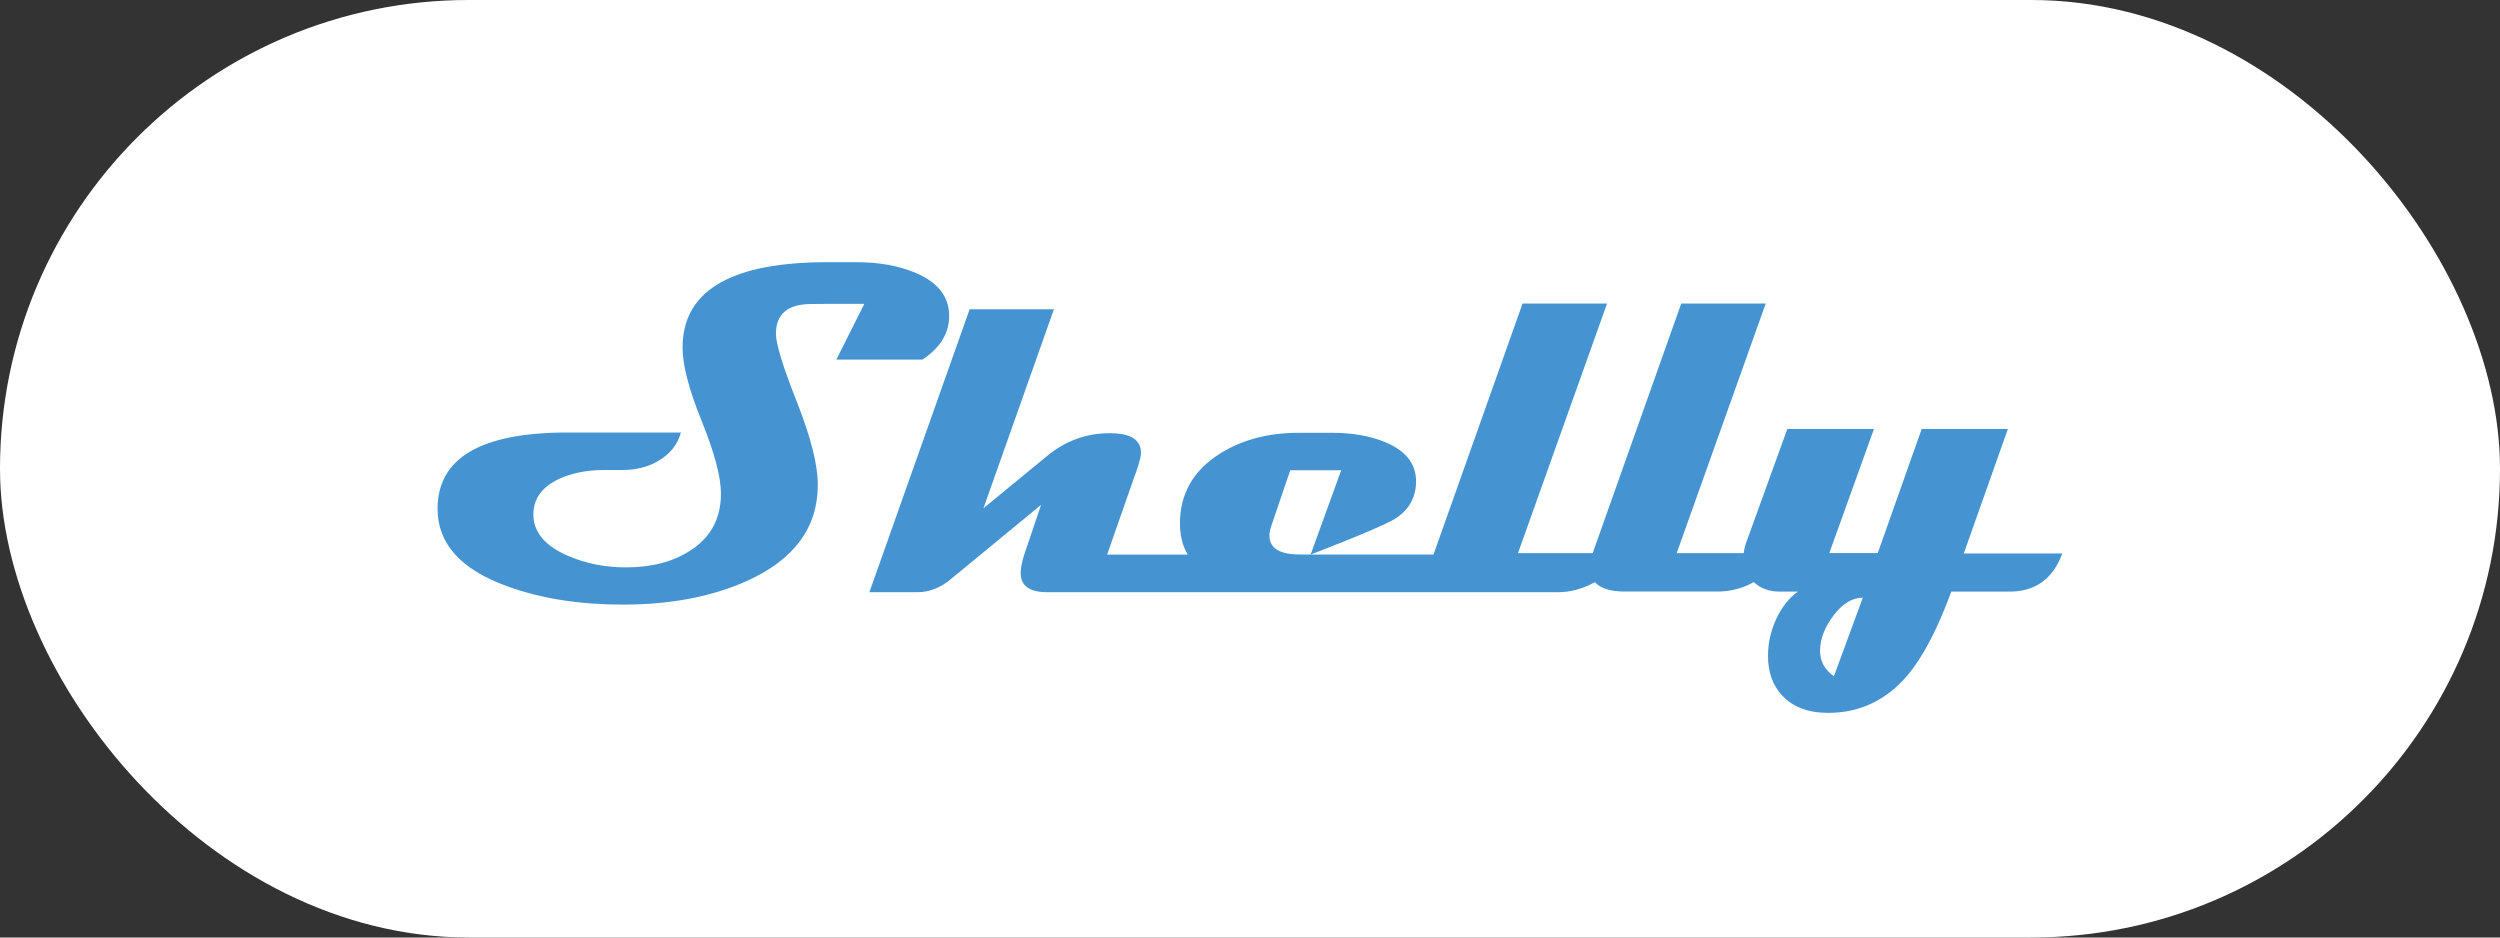
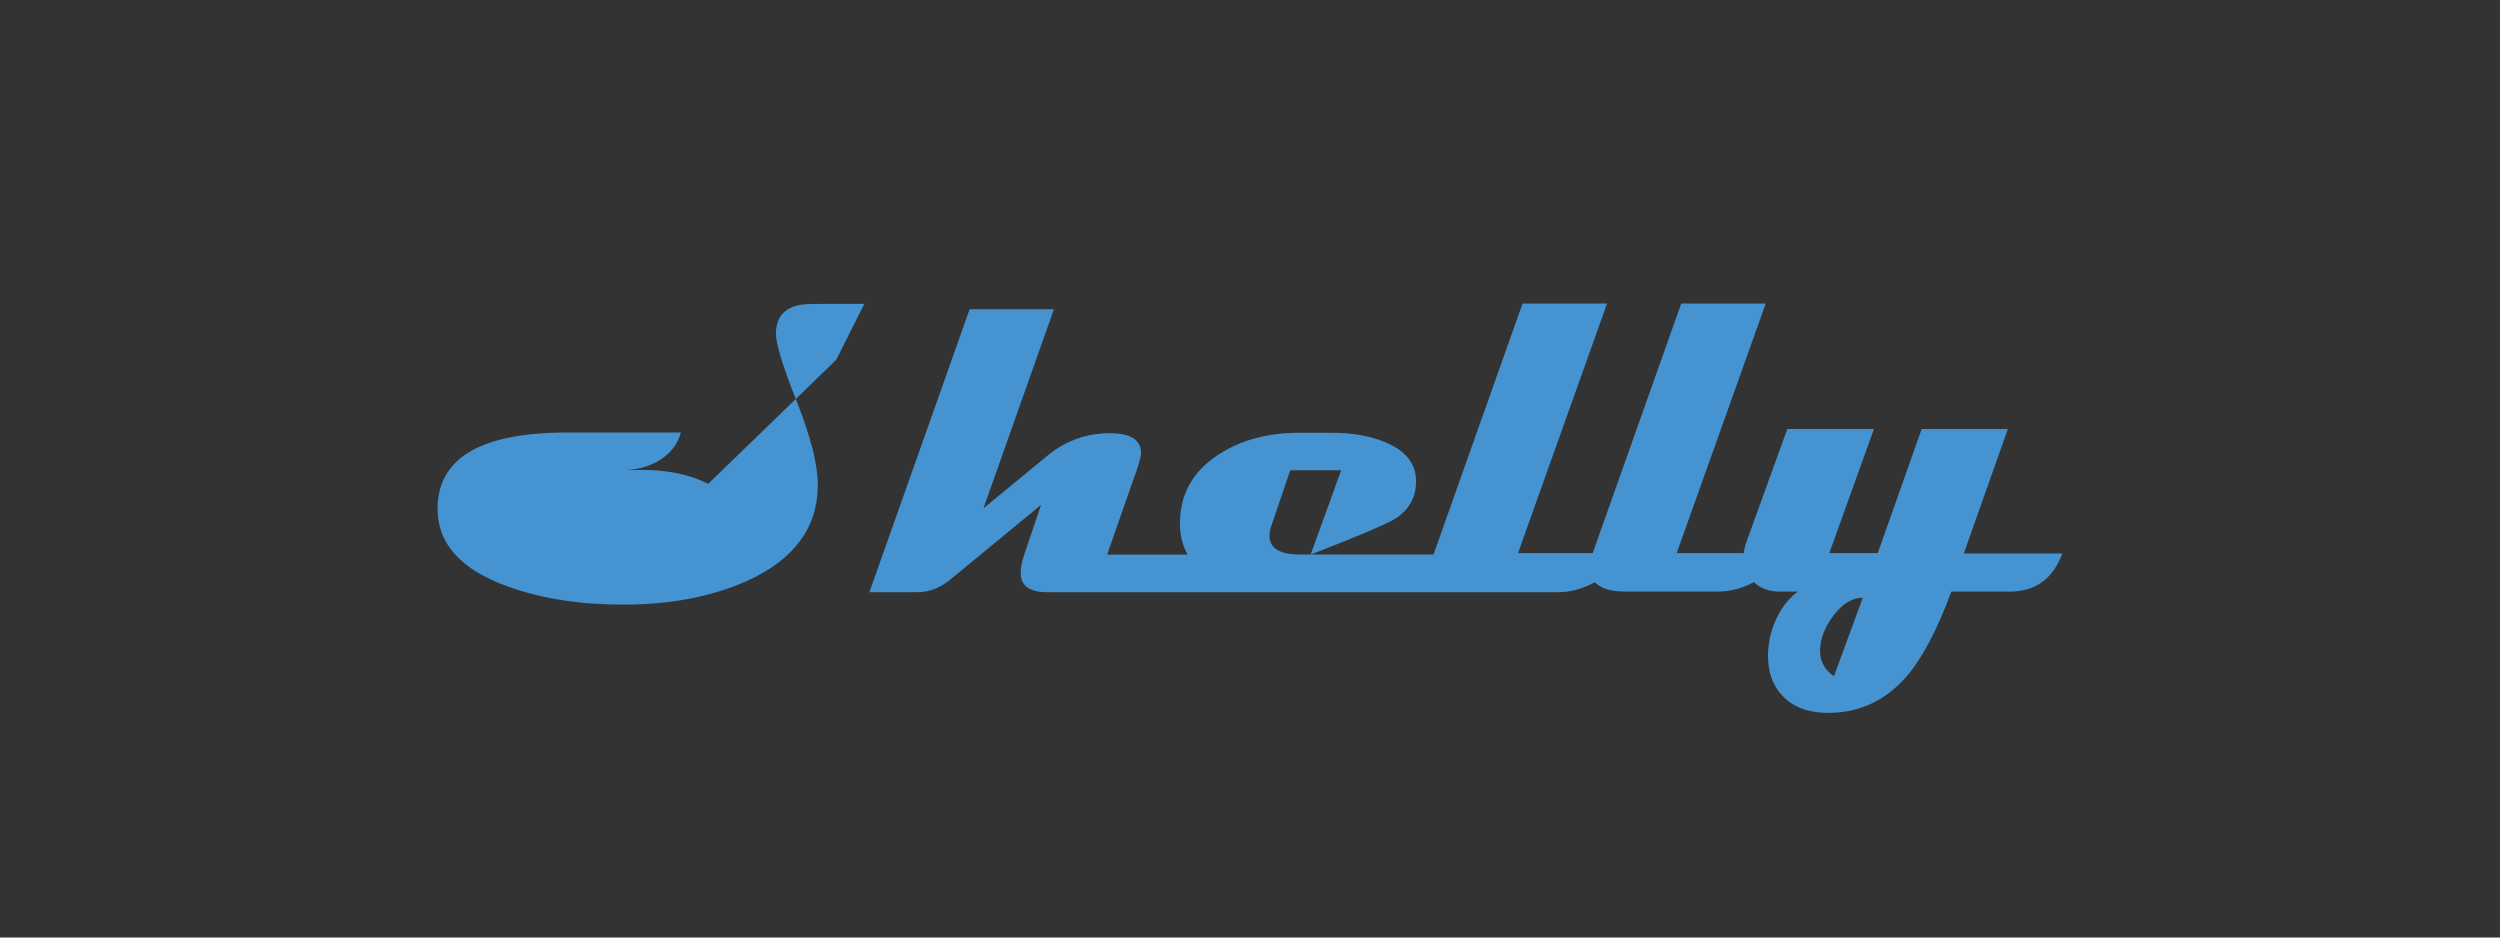
<svg xmlns="http://www.w3.org/2000/svg" viewBox="0 0 400 150">
  <rect x="0" y="0" width="400" height="150" fill="#333333" stroke="none" />
  <defs>
    <style> .cls-1 { fill: none; } .cls-2 { mask: url(#mask); } .cls-3 { fill: url(#Unbenannter_Verlauf_9); } .cls-4 { fill: #4594d1; } .cls-5 { fill: #fff; } .cls-6 { clip-path: url(#clippath); } </style>
    <clipPath id="clippath">
-       <rect class="cls-1" x="-349.21" y="353.02" width="260" height="104.28" />
-     </clipPath>
+       </clipPath>
    <mask id="mask" x="-446.59" y="55.91" width="555.69" height="457.68" maskUnits="userSpaceOnUse" />
    <linearGradient id="Unbenannter_Verlauf_9" data-name="Unbenannter Verlauf 9" x1="-404.76" y1="1169.98" x2="-129.37" y2="1236.81" gradientTransform="translate(0 1512) scale(1 -1)" gradientUnits="userSpaceOnUse">
      <stop offset="0" stop-color="#439ddf" />
      <stop offset=".52" stop-color="#4f87ed" />
      <stop offset=".78" stop-color="#9476c5" />
      <stop offset=".89" stop-color="#bc688e" />
      <stop offset="1" stop-color="#d6645d" />
    </linearGradient>
  </defs>
  <g id="BG">
-     <rect class="cls-5" y="0" width="400" height="150" rx="75" ry="75" />
-   </g>
+     </g>
  <g id="Ebene_2" data-name="Ebene 2">
-     <path class="cls-4" d="M314.23,88.49l7.03-19.85h-13.79l-7.03,19.85h-7.75l7.14-19.85h-13.86l-6.65,18.37c-.17.5-.27.99-.32,1.49h-10.73l14.25-39.94h-13.52l-14.17,39.94h-11.95l14.25-39.94h-13.52l-14.17,39.94c-.02.07-.04.14-.06.22h-21.39c-3.25,0-4.88-1.01-4.88-3.03,0-.42.09-.9.26-1.42l3.07-9.03h8.15l-4.89,13.49s9.89-3.78,13-5.43c2.85-1.52,3.99-4,3.86-6.67-.15-2.65-1.82-4.62-5.02-5.92-2.4-.98-5.19-1.46-8.36-1.46h-5.43c-4.93,0-9.17,1.15-12.74,3.45-4.15,2.67-6.22,6.36-6.22,11.06,0,1.91.42,3.57,1.24,4.98h-12.89l4.26-12.18c.45-1.2,1.16-3.18,1.16-4.1,0-2.55-2.48-3.15-4.98-3.15-3.75,0-7.1,1.21-10.04,3.64l-10.19,8.38,11.28-31.85h-13.49l-16.04,45.27h7.72c1.95,0,3.79-.76,5.55-2.28l14.2-11.69-2.7,7.98c-.37,1.15-.56,2.13-.56,2.92,0,2.05,1.41,3.07,4.23,3.07h81.8c1.83,0,3.55-.48,5.16-1.25.24-.11.46-.23.68-.35.88.99,2.5,1.5,4.85,1.5h14.7c1.83,0,3.55-.38,5.15-1.14.25-.12.49-.24.72-.37,1.1,1.01,2.48,1.52,4.15,1.52h2.9c-1.42,1.02-2.57,2.48-3.46,4.39-.88,1.91-1.31,3.88-1.31,5.92,0,2.57.75,4.67,2.25,6.3,1.73,1.86,4.19,2.79,7.37,2.79,5.06,0,9.3-2.01,12.72-6.03,2.44-2.9,4.77-7.36,6.99-13.37h9.32c4.12,0,6.94-2.03,8.44-6.11h-15.77ZM293.42,108.19c-1.47-1.02-2.21-2.37-2.21-4.05,0-1.88.72-3.77,2.16-5.67,1.44-1.9,3-2.84,4.68-2.84l-4.62,12.56ZM133.8,57.56l4.49-8.94h-5.96s-2.18.02-2.48.02c-3.79,0-5.7,1.59-5.7,4.76,0,1.62,1.11,5.26,3.35,10.9,2.23,5.65,3.35,10.07,3.35,13.26,0,6.85-3.78,11.98-11.35,15.4-5.65,2.52-12.26,3.78-19.82,3.78-6.92,0-13.05-.96-18.4-2.89-7.51-2.69-11.27-6.83-11.27-12.43,0-8.15,6.93-12.22,20.8-12.22h18.13c-.52,1.93-1.72,3.43-3.59,4.54-1.67.98-3.58,1.46-5.73,1.46h-2.92c-2.8,0-5.24.48-7.31,1.46-2.7,1.27-4.05,3.16-4.05,5.66,0,2.82,1.86,5.04,5.58,6.63,2.87,1.23,5.94,1.83,9.22,1.83,4.15,0,7.61-.91,10.38-2.74,3.22-2.1,4.83-5.11,4.83-9.03,0-2.7-1.03-6.57-3.07-11.62-2.05-5.04-3.07-8.97-3.07-11.77,0-8.82,7.26-13.38,21.78-13.66h0s1.48-.01,1.48-.01h4.55c3.52,0,6.61.54,9.27,1.62,3.55,1.44,5.4,3.63,5.57,6.57.14,2.97-1.29,5.43-4.28,7.4h-13.76,0Z" />
+     <path class="cls-4" d="M314.23,88.49l7.03-19.85h-13.79l-7.03,19.85h-7.75l7.14-19.85h-13.86l-6.65,18.37c-.17.5-.27.99-.32,1.49h-10.73l14.25-39.94h-13.52l-14.17,39.94h-11.95l14.25-39.94h-13.52l-14.17,39.94c-.02.07-.04.14-.06.22h-21.39c-3.25,0-4.88-1.01-4.88-3.03,0-.42.09-.9.26-1.42l3.07-9.03h8.15l-4.89,13.49s9.89-3.78,13-5.43c2.85-1.52,3.99-4,3.86-6.67-.15-2.65-1.82-4.62-5.02-5.92-2.4-.98-5.19-1.46-8.36-1.46h-5.43c-4.93,0-9.17,1.15-12.74,3.45-4.15,2.67-6.22,6.36-6.22,11.06,0,1.91.42,3.57,1.24,4.98h-12.89l4.26-12.18c.45-1.2,1.16-3.18,1.16-4.1,0-2.55-2.48-3.15-4.98-3.15-3.75,0-7.1,1.21-10.04,3.64l-10.19,8.38,11.28-31.85h-13.49l-16.04,45.27h7.72c1.95,0,3.79-.76,5.55-2.28l14.2-11.69-2.7,7.98c-.37,1.15-.56,2.13-.56,2.92,0,2.05,1.41,3.07,4.23,3.07h81.8c1.83,0,3.55-.48,5.16-1.25.24-.11.46-.23.68-.35.88.99,2.5,1.5,4.85,1.5h14.7c1.83,0,3.55-.38,5.15-1.14.25-.12.49-.24.72-.37,1.1,1.01,2.48,1.52,4.15,1.52h2.9c-1.42,1.02-2.57,2.48-3.46,4.39-.88,1.91-1.31,3.88-1.31,5.92,0,2.57.75,4.67,2.25,6.3,1.73,1.86,4.19,2.79,7.37,2.79,5.06,0,9.3-2.01,12.72-6.03,2.44-2.9,4.77-7.36,6.99-13.37h9.32c4.12,0,6.94-2.03,8.44-6.11h-15.77ZM293.42,108.19c-1.47-1.02-2.21-2.37-2.21-4.05,0-1.88.72-3.77,2.16-5.67,1.44-1.9,3-2.84,4.68-2.84l-4.62,12.56ZM133.8,57.56l4.49-8.94h-5.96s-2.18.02-2.48.02c-3.79,0-5.7,1.59-5.7,4.76,0,1.62,1.11,5.26,3.35,10.9,2.23,5.65,3.35,10.07,3.35,13.26,0,6.85-3.78,11.98-11.35,15.4-5.65,2.52-12.26,3.78-19.82,3.78-6.92,0-13.05-.96-18.4-2.89-7.51-2.69-11.27-6.83-11.27-12.43,0-8.15,6.93-12.22,20.8-12.22h18.13c-.52,1.93-1.72,3.43-3.59,4.54-1.67.98-3.58,1.46-5.73,1.46h-2.92h0s1.48-.01,1.48-.01h4.55c3.52,0,6.61.54,9.27,1.62,3.55,1.44,5.4,3.63,5.57,6.57.14,2.97-1.29,5.43-4.28,7.4h-13.76,0Z" />
    <g class="cls-6">
      <g class="cls-2">
        <rect class="cls-3" x="-446.59" y="55.91" width="555.69" height="457.68" />
      </g>
    </g>
  </g>
</svg>